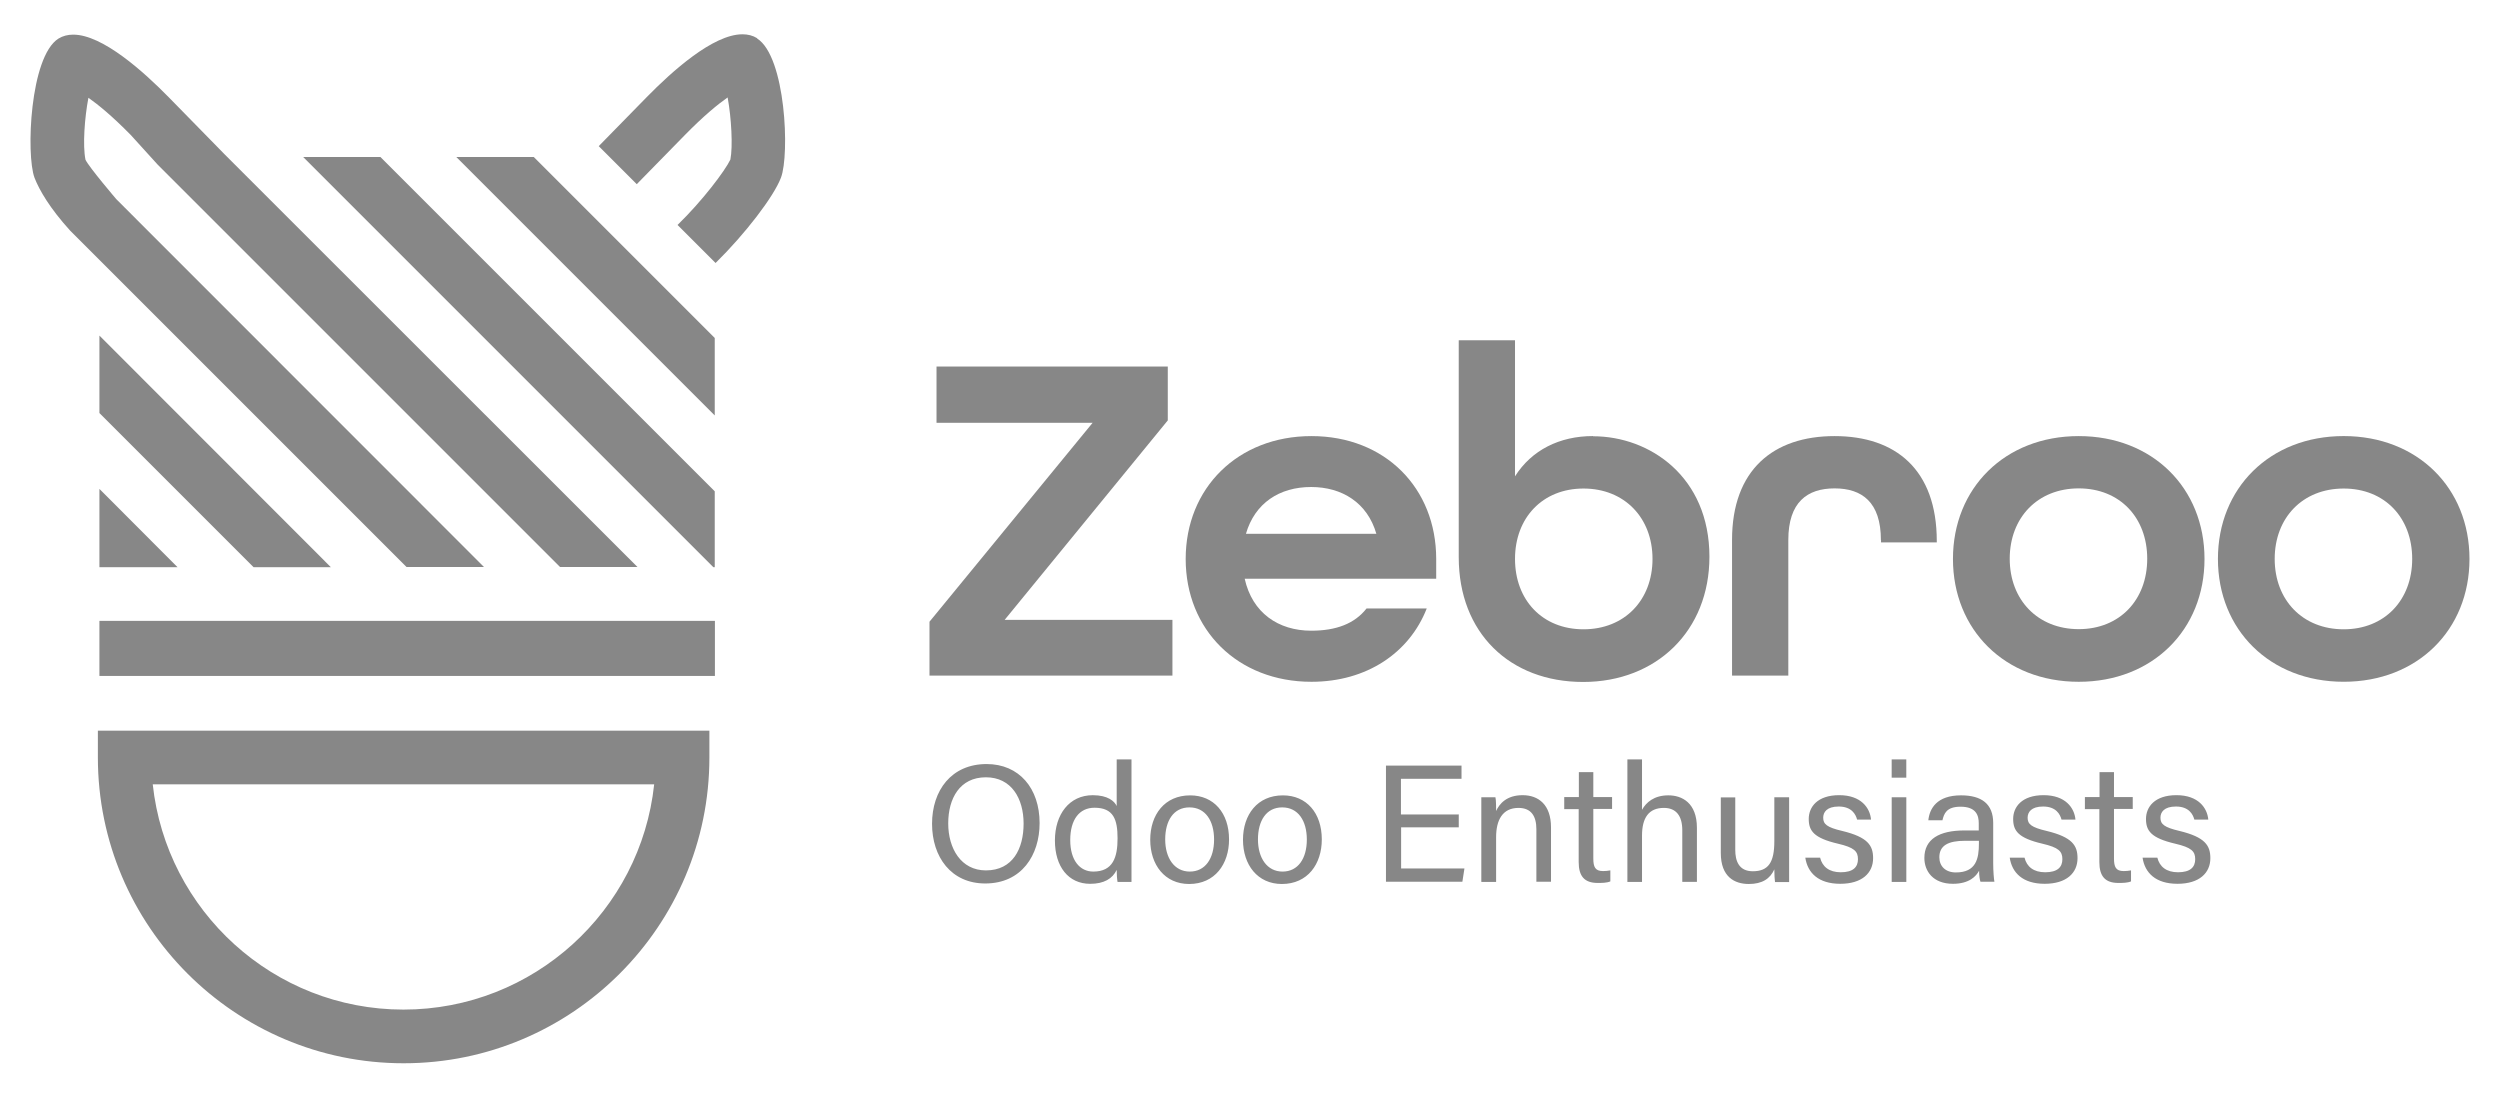
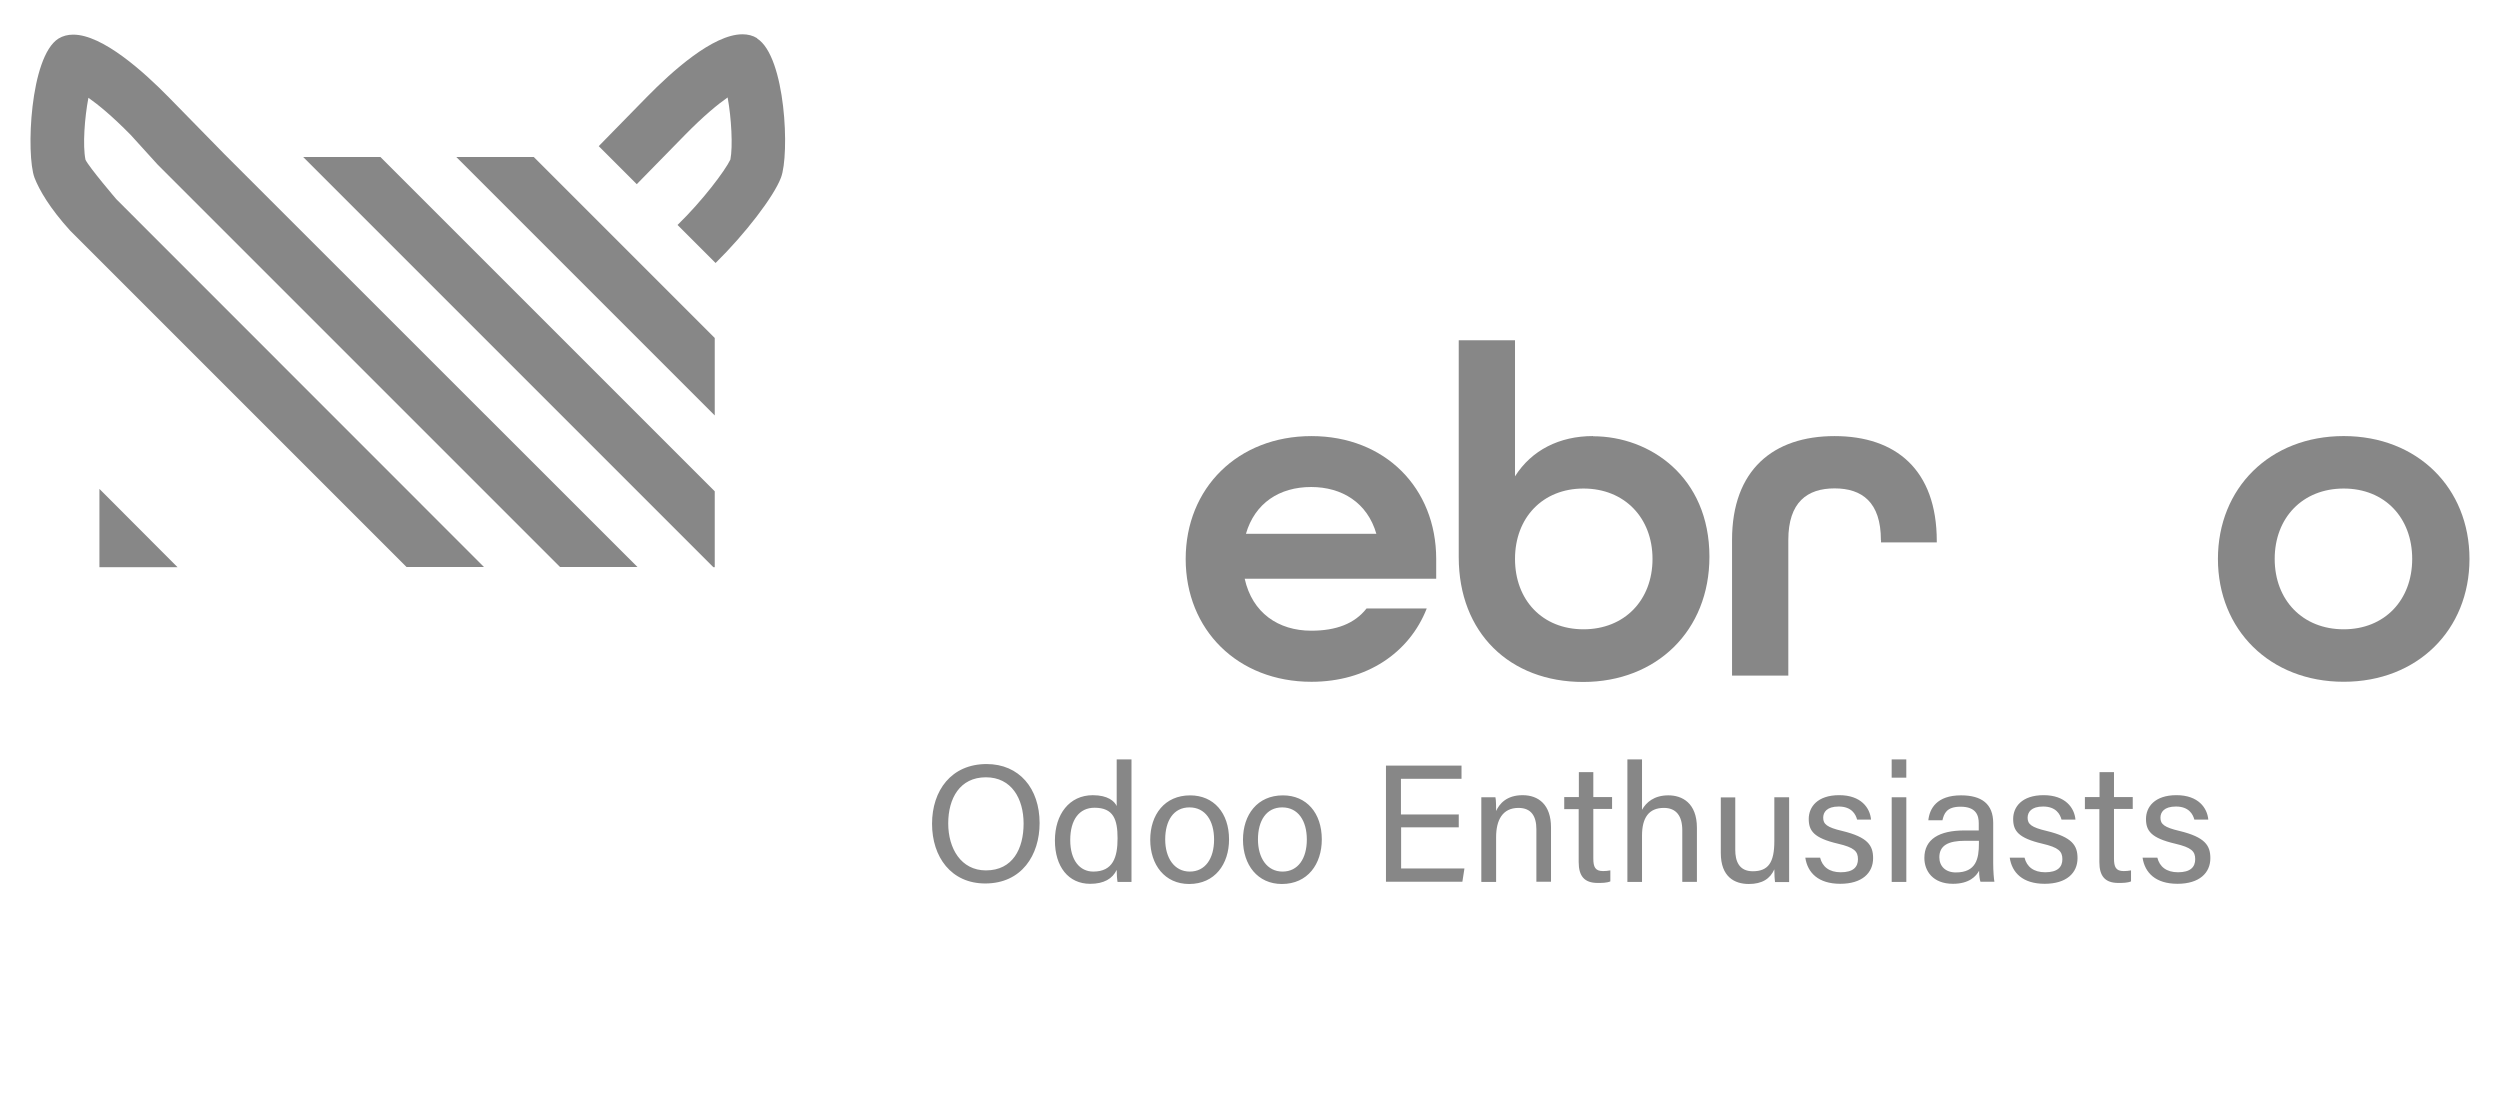
<svg xmlns="http://www.w3.org/2000/svg" id="Ebene_1" data-name="Ebene 1" version="1.1" viewBox="0 0 116.22 51.024">
  <defs>
    <style> .cls-1 { fill: #878787; stroke-width: 0px; } </style>
  </defs>
-   <polygon class="cls-1" points="54.504 28.815 46.705 28.815 54.288 19.544 54.288 17.041 43.537 17.041 43.537 19.656 50.793 19.656 43.21 28.903 43.21 31.407 54.504 31.407 54.504 28.815" />
  <g>
    <path class="cls-1" d="M60.952,22.64c1.432,0,2.616.728,3.032,2.176h-6.063c.416-1.432,1.56-2.176,3.032-2.176M63.527,28.288c-.552.704-1.408,1.032-2.568,1.032-1.536,0-2.744-.832-3.096-2.416h8.903v-.92c0-3.296-2.376-5.711-5.799-5.711s-5.847,2.416-5.847,5.711,2.416,5.711,5.847,5.711c2.568,0,4.551-1.344,5.359-3.408h-2.8Z" />
    <path class="cls-1" d="M73.614,29.255c-1.912,0-3.184-1.36-3.184-3.272s1.28-3.272,3.184-3.272,3.208,1.36,3.208,3.272-1.296,3.272-3.208,3.272M74.054,20.272c-1.56,0-2.856.656-3.624,1.872v-6.327h-2.616v10.087c0,3.52,2.376,5.799,5.783,5.799s5.871-2.376,5.871-5.823c0-3.712-2.768-5.599-5.407-5.599" />
    <path class="cls-1" d="M87.445,25.104v.112h2.592v-.064c0-3.32-1.912-4.879-4.751-4.879s-4.767,1.56-4.767,4.831v6.303h2.616v-6.303c0-1.76.88-2.4,2.152-2.4s2.152.64,2.152,2.4" />
-     <path class="cls-1" d="M96.636,22.704c1.912,0,3.184,1.36,3.184,3.272s-1.28,3.272-3.184,3.272-3.208-1.36-3.208-3.272,1.296-3.272,3.208-3.272M96.636,31.695c3.432,0,5.847-2.416,5.847-5.711s-2.416-5.711-5.847-5.711-5.847,2.416-5.847,5.711,2.416,5.711,5.847,5.711" />
    <path class="cls-1" d="M108.954,29.255c-1.912,0-3.208-1.36-3.208-3.272s1.296-3.272,3.208-3.272,3.184,1.36,3.184,3.272-1.28,3.272-3.184,3.272M108.954,20.272c-3.432,0-5.847,2.416-5.847,5.711s2.416,5.711,5.847,5.711,5.847-2.416,5.847-5.711-2.416-5.711-5.847-5.711" />
  </g>
-   <polygon class="cls-1" points="15.381 26.368 4.622 15.601 4.622 19.201 11.789 26.368 15.381 26.368" />
  <path class="cls-1" d="M35.202,1.778c-.208-.128-.432-.184-.688-.184-1.368,0-3.288,1.736-4.448,2.92-.512.528-1.368,1.392-2.232,2.28l1.768,1.768,2.248-2.296c.872-.888,1.52-1.416,1.976-1.736.176.952.248,2.288.128,2.888-.248.52-1.288,1.904-2.456,3.04l1.768,1.768c1.368-1.344,2.704-3.08,3.04-3.968.408-1.064.224-5.631-1.112-6.471" />
  <polygon class="cls-1" points="4.622 26.368 8.253 26.368 4.622 22.728 4.622 26.368" />
  <polygon class="cls-1" points="21.212 7.298 33.227 19.313 33.227 15.713 24.812 7.298 21.212 7.298" />
  <path class="cls-1" d="M22.508,26.368L5.406,9.258s-1.264-1.48-1.432-1.832c-.136-.664-.04-1.96.136-2.88.448.312,1.104.848,1.968,1.728,0,0,1.064,1.176,1.256,1.384l18.702,18.702h3.6L10.461,7.194h0c-.984-1.008-2.016-2.064-2.608-2.664-1.16-1.184-3.08-2.92-4.448-2.92-.248,0-.48.056-.688.184-1.328.84-1.512,5.407-1.112,6.471.224.576.712,1.416,1.656,2.456l15.638,15.638h3.6l.008.008Z" />
-   <rect class="cls-1" x="4.622" y="28.863" width="28.613" height="2.56" />
  <polygon class="cls-1" points="14.093 7.298 33.163 26.368 33.227 26.368 33.227 22.84 17.684 7.298 14.093 7.298" />
  <g>
-     <path class="cls-1" d="M30.411,36.463c-.624,5.879-5.615,10.471-11.655,10.471s-11.023-4.591-11.655-10.471h23.309ZM4.55,35.215c0,7.839,6.375,14.214,14.214,14.214s14.214-6.375,14.214-14.214v-1.248H4.55v1.248Z" />
    <path class="cls-1" d="M99.603,39.87c.104.704.608,1.216,1.624,1.216s1.528-.504,1.528-1.192c0-.584-.24-.976-1.432-1.264-.72-.168-.888-.32-.888-.616,0-.256.168-.52.72-.52.6,0,.792.36.856.608h.648c-.048-.544-.464-1.136-1.48-1.136s-1.416.552-1.416,1.104.232.888,1.36,1.152c.752.176.928.352.928.72s-.224.608-.8.608c-.536,0-.856-.256-.96-.68h-.688ZM96.915,37.614h.68v2.464c0,.648.264.968.88.968.192,0,.424,0,.592-.072v-.512c-.112.024-.248.032-.344.032-.36,0-.448-.192-.448-.584v-2.304h.872v-.552h-.872v-1.16h-.672v1.16h-.68v.552l-.008.008ZM93.428,39.87c.104.704.608,1.216,1.624,1.216s1.528-.504,1.528-1.192c0-.584-.24-.976-1.432-1.264-.72-.168-.888-.32-.888-.616,0-.256.168-.52.72-.52.6,0,.792.36.856.608h.648c-.048-.544-.464-1.136-1.48-1.136s-1.416.552-1.416,1.104.232.888,1.36,1.152c.752.176.928.352.928.72s-.224.608-.8.608c-.536,0-.856-.256-.96-.68h-.688ZM91.996,39.206c0,.712-.128,1.352-1.072,1.352-.488,0-.768-.296-.768-.704,0-.552.416-.768,1.2-.768h.64v.128-.008ZM92.66,38.262c0-.888-.536-1.288-1.496-1.288-1.136,0-1.464.624-1.52,1.16h.656c.072-.304.184-.632.84-.632.736,0,.848.416.848.768v.336h-.664c-1.168,0-1.864.4-1.864,1.28,0,.6.392,1.2,1.328,1.2.76,0,1.08-.352,1.216-.608,0,.24.032.424.064.512h.648c-.024-.12-.056-.496-.056-.864v-1.88.016ZM88.62,35.303h-.68v.848h.68v-.848ZM87.941,40.998h.68v-3.936h-.68v3.936ZM83.925,39.87c.104.704.608,1.216,1.624,1.216s1.528-.504,1.528-1.192c0-.584-.24-.976-1.432-1.264-.72-.168-.888-.32-.888-.616,0-.256.168-.52.72-.52.6,0,.792.36.856.608h.648c-.048-.544-.464-1.136-1.48-1.136s-1.416.552-1.416,1.104.232.888,1.36,1.152c.752.176.928.352.928.72s-.224.608-.8.608c-.536,0-.856-.256-.96-.68h-.688ZM83.165,37.063h-.68v2.048c0,.984-.28,1.392-1,1.392-.648,0-.816-.48-.816-.992v-2.44h-.672v2.584c0,1.112.64,1.44,1.304,1.44.624,0,.992-.248,1.184-.68,0,.248.016.488.032.592h.656v-3.928l-.008-.016ZM75.654,35.303v5.695h.68v-2.152c0-.824.312-1.288,1.016-1.288.576,0,.856.376.856,1.04v2.4h.68v-2.512c0-1.168-.696-1.512-1.328-1.512-.664,0-1.032.328-1.224.672v-2.344s-.68,0-.68,0ZM72.71,37.614h.68v2.464c0,.648.264.968.88.968.192,0,.424,0,.592-.072v-.512c-.112.024-.248.032-.344.032-.36,0-.448-.192-.448-.584v-2.304h.872v-.552h-.872v-1.16h-.672v1.16h-.68v.552l-.008.008ZM68.871,40.998h.68v-2.08c0-.792.296-1.36,1.04-1.36.6,0,.832.392.832.992v2.44h.68v-2.528c0-1.048-.576-1.496-1.32-1.496s-1.08.4-1.232.736c0-.12,0-.528-.032-.64h-.656v3.928l.008.008ZM67.807,37.862h-2.68v-1.656h2.816v-.616h-3.512v5.399h3.552l.096-.616h-2.944v-1.912h2.68v-.616l-.008.016ZM59.608,37.534c.736,0,1.144.616,1.144,1.496s-.408,1.488-1.128,1.488-1.144-.632-1.144-1.496.384-1.488,1.128-1.488M59.64,36.975c-1.184,0-1.856.896-1.856,2.064s.68,2.056,1.808,2.056c1.2,0,1.856-.928,1.856-2.072,0-1.232-.712-2.048-1.808-2.048M55.296,37.534c.736,0,1.144.616,1.144,1.496s-.408,1.488-1.128,1.488-1.144-.632-1.144-1.496.384-1.488,1.128-1.488M55.328,36.975c-1.184,0-1.856.896-1.856,2.064s.68,2.056,1.808,2.056c1.2,0,1.856-.928,1.856-2.072,0-1.232-.712-2.048-1.808-2.048M49.753,39.054c0-.952.424-1.504,1.128-1.504.888,0,1.072.552,1.072,1.424s-.208,1.544-1.128,1.544c-.624,0-1.072-.52-1.072-1.464M51.913,35.303v2.168c-.104-.224-.408-.504-1.112-.504-1.088,0-1.76.888-1.76,2.104s.624,2.016,1.64,2.016c.64,0,1.04-.24,1.232-.648,0,.152.016.456.04.56h.648v-5.695h-.688ZM45.833,36.135c1.184,0,1.752.984,1.752,2.152s-.504,2.176-1.752,2.176c-1.16,0-1.752-1.024-1.752-2.184s.536-2.144,1.752-2.144M45.865,35.519c-1.64,0-2.536,1.232-2.536,2.776s.888,2.776,2.472,2.776c1.696,0,2.528-1.32,2.528-2.808,0-1.608-.944-2.744-2.464-2.744" />
  </g>
</svg>